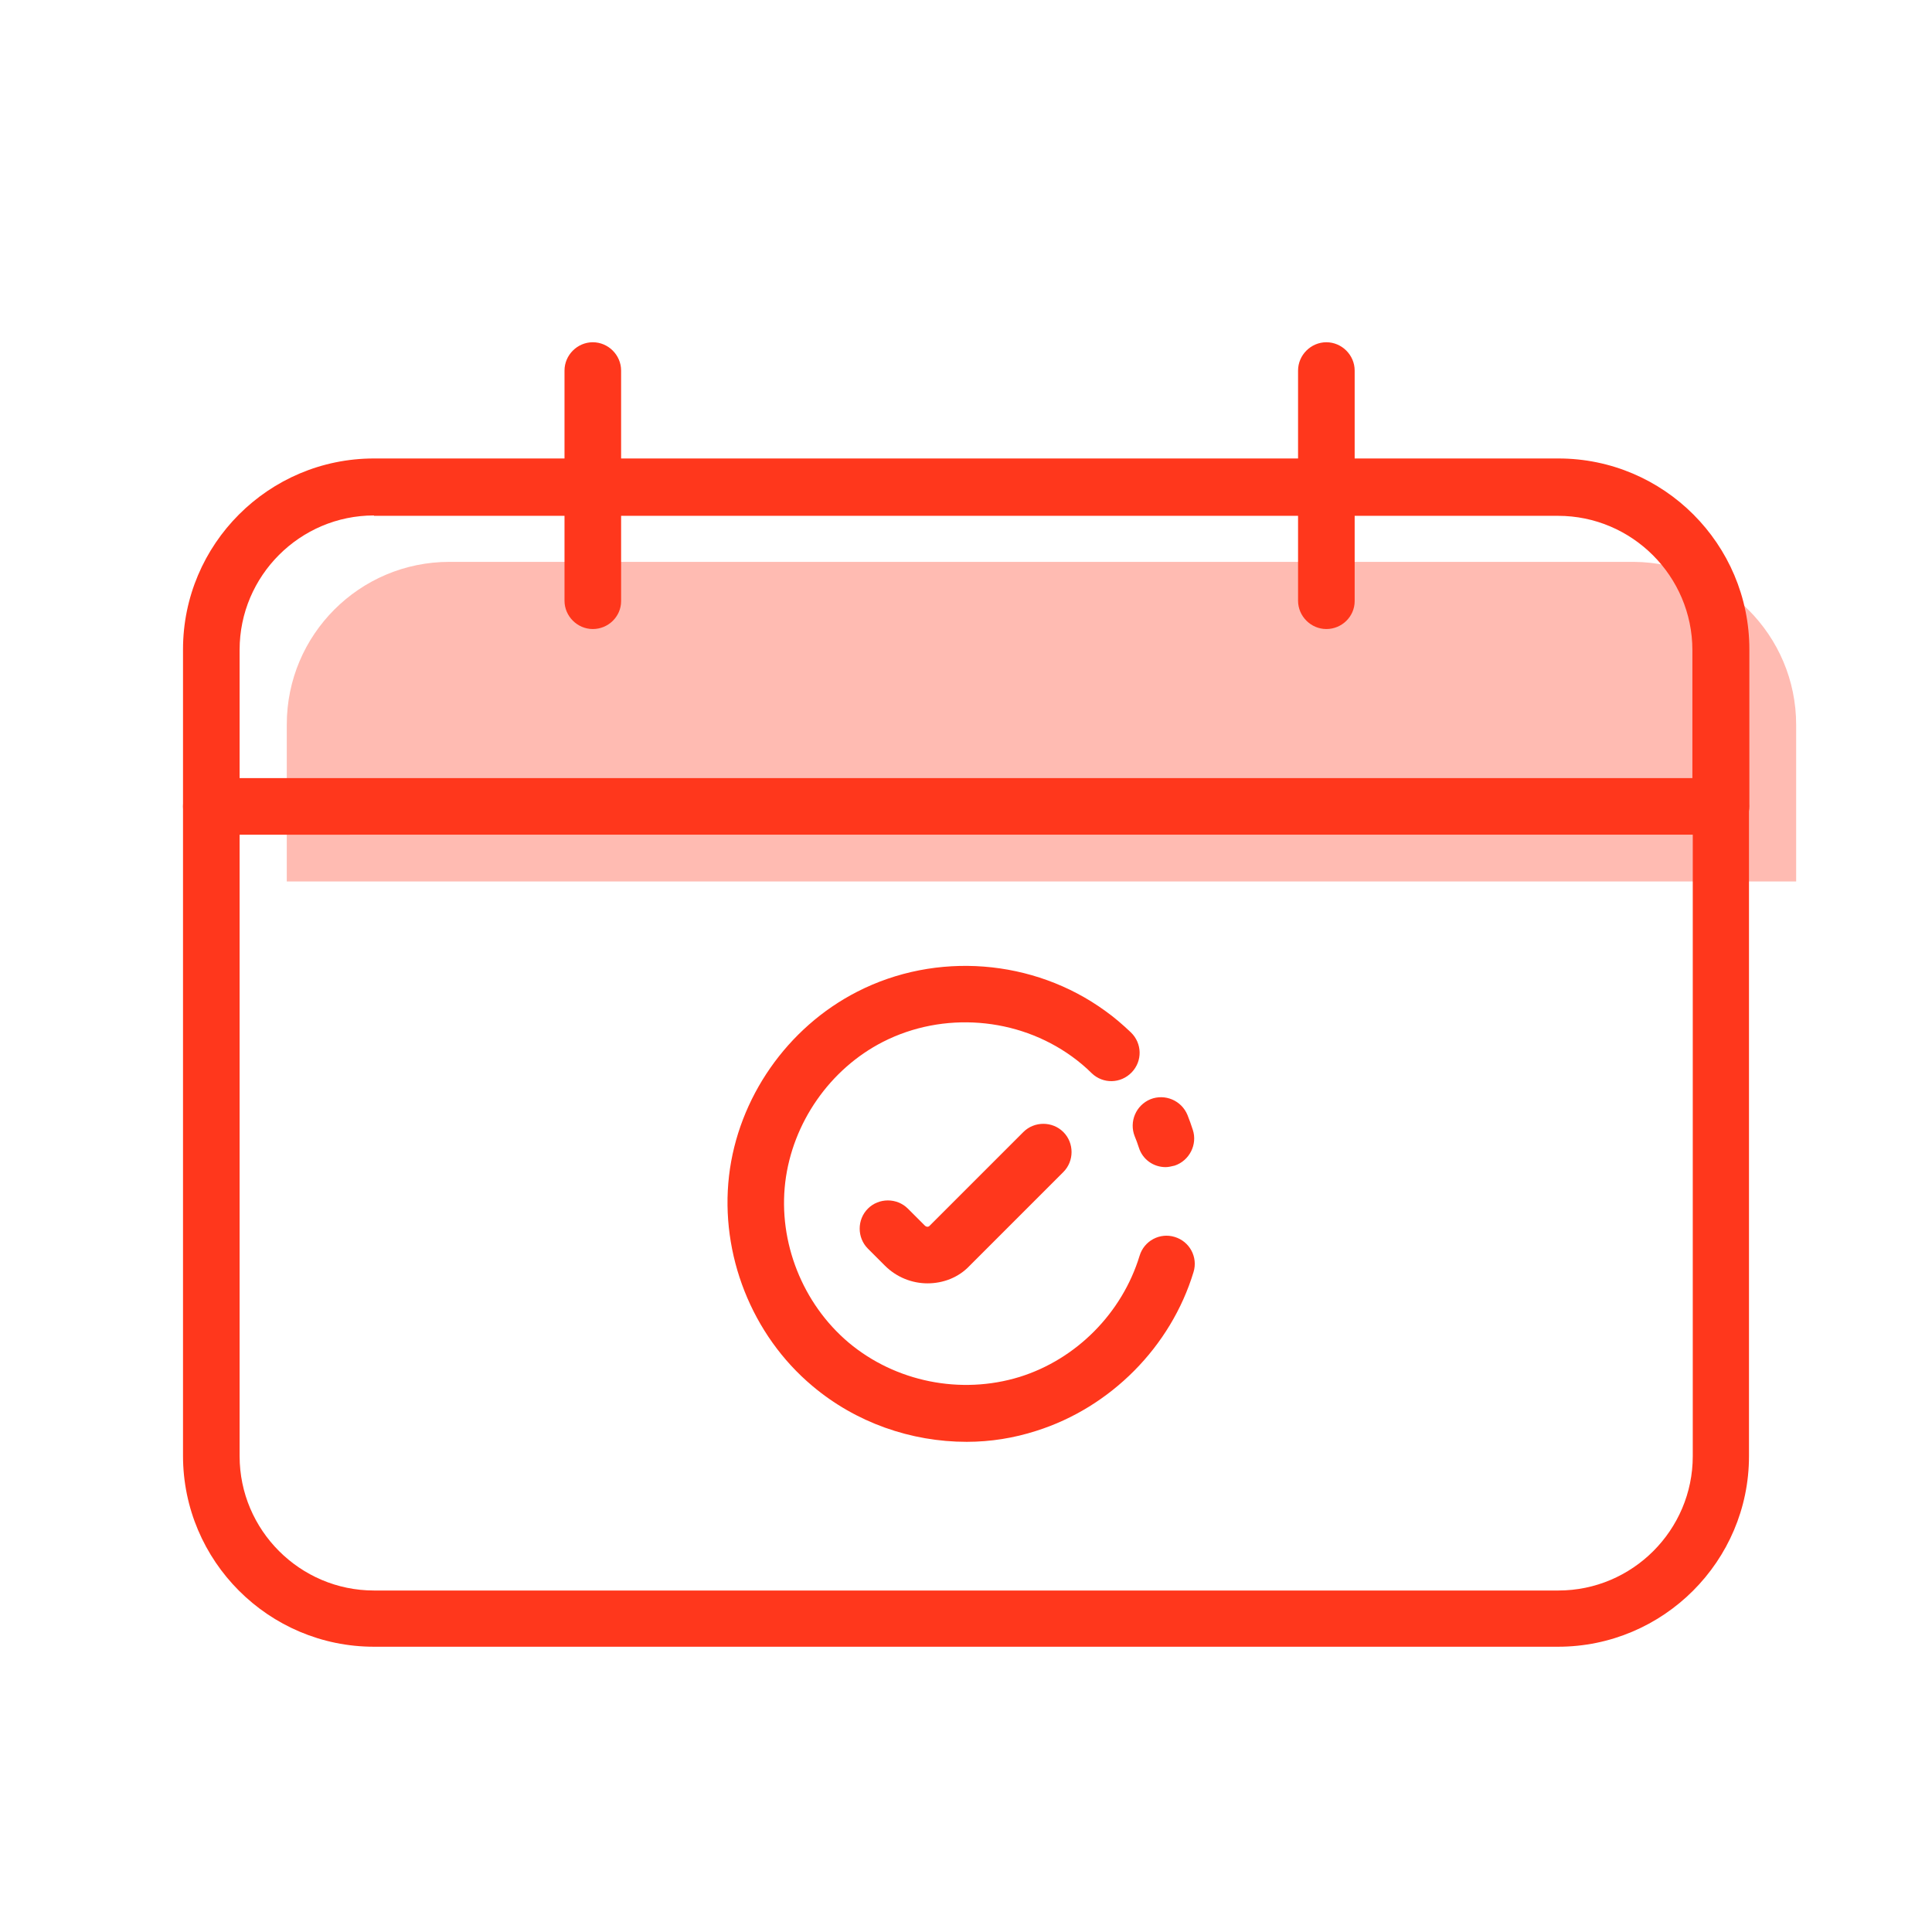
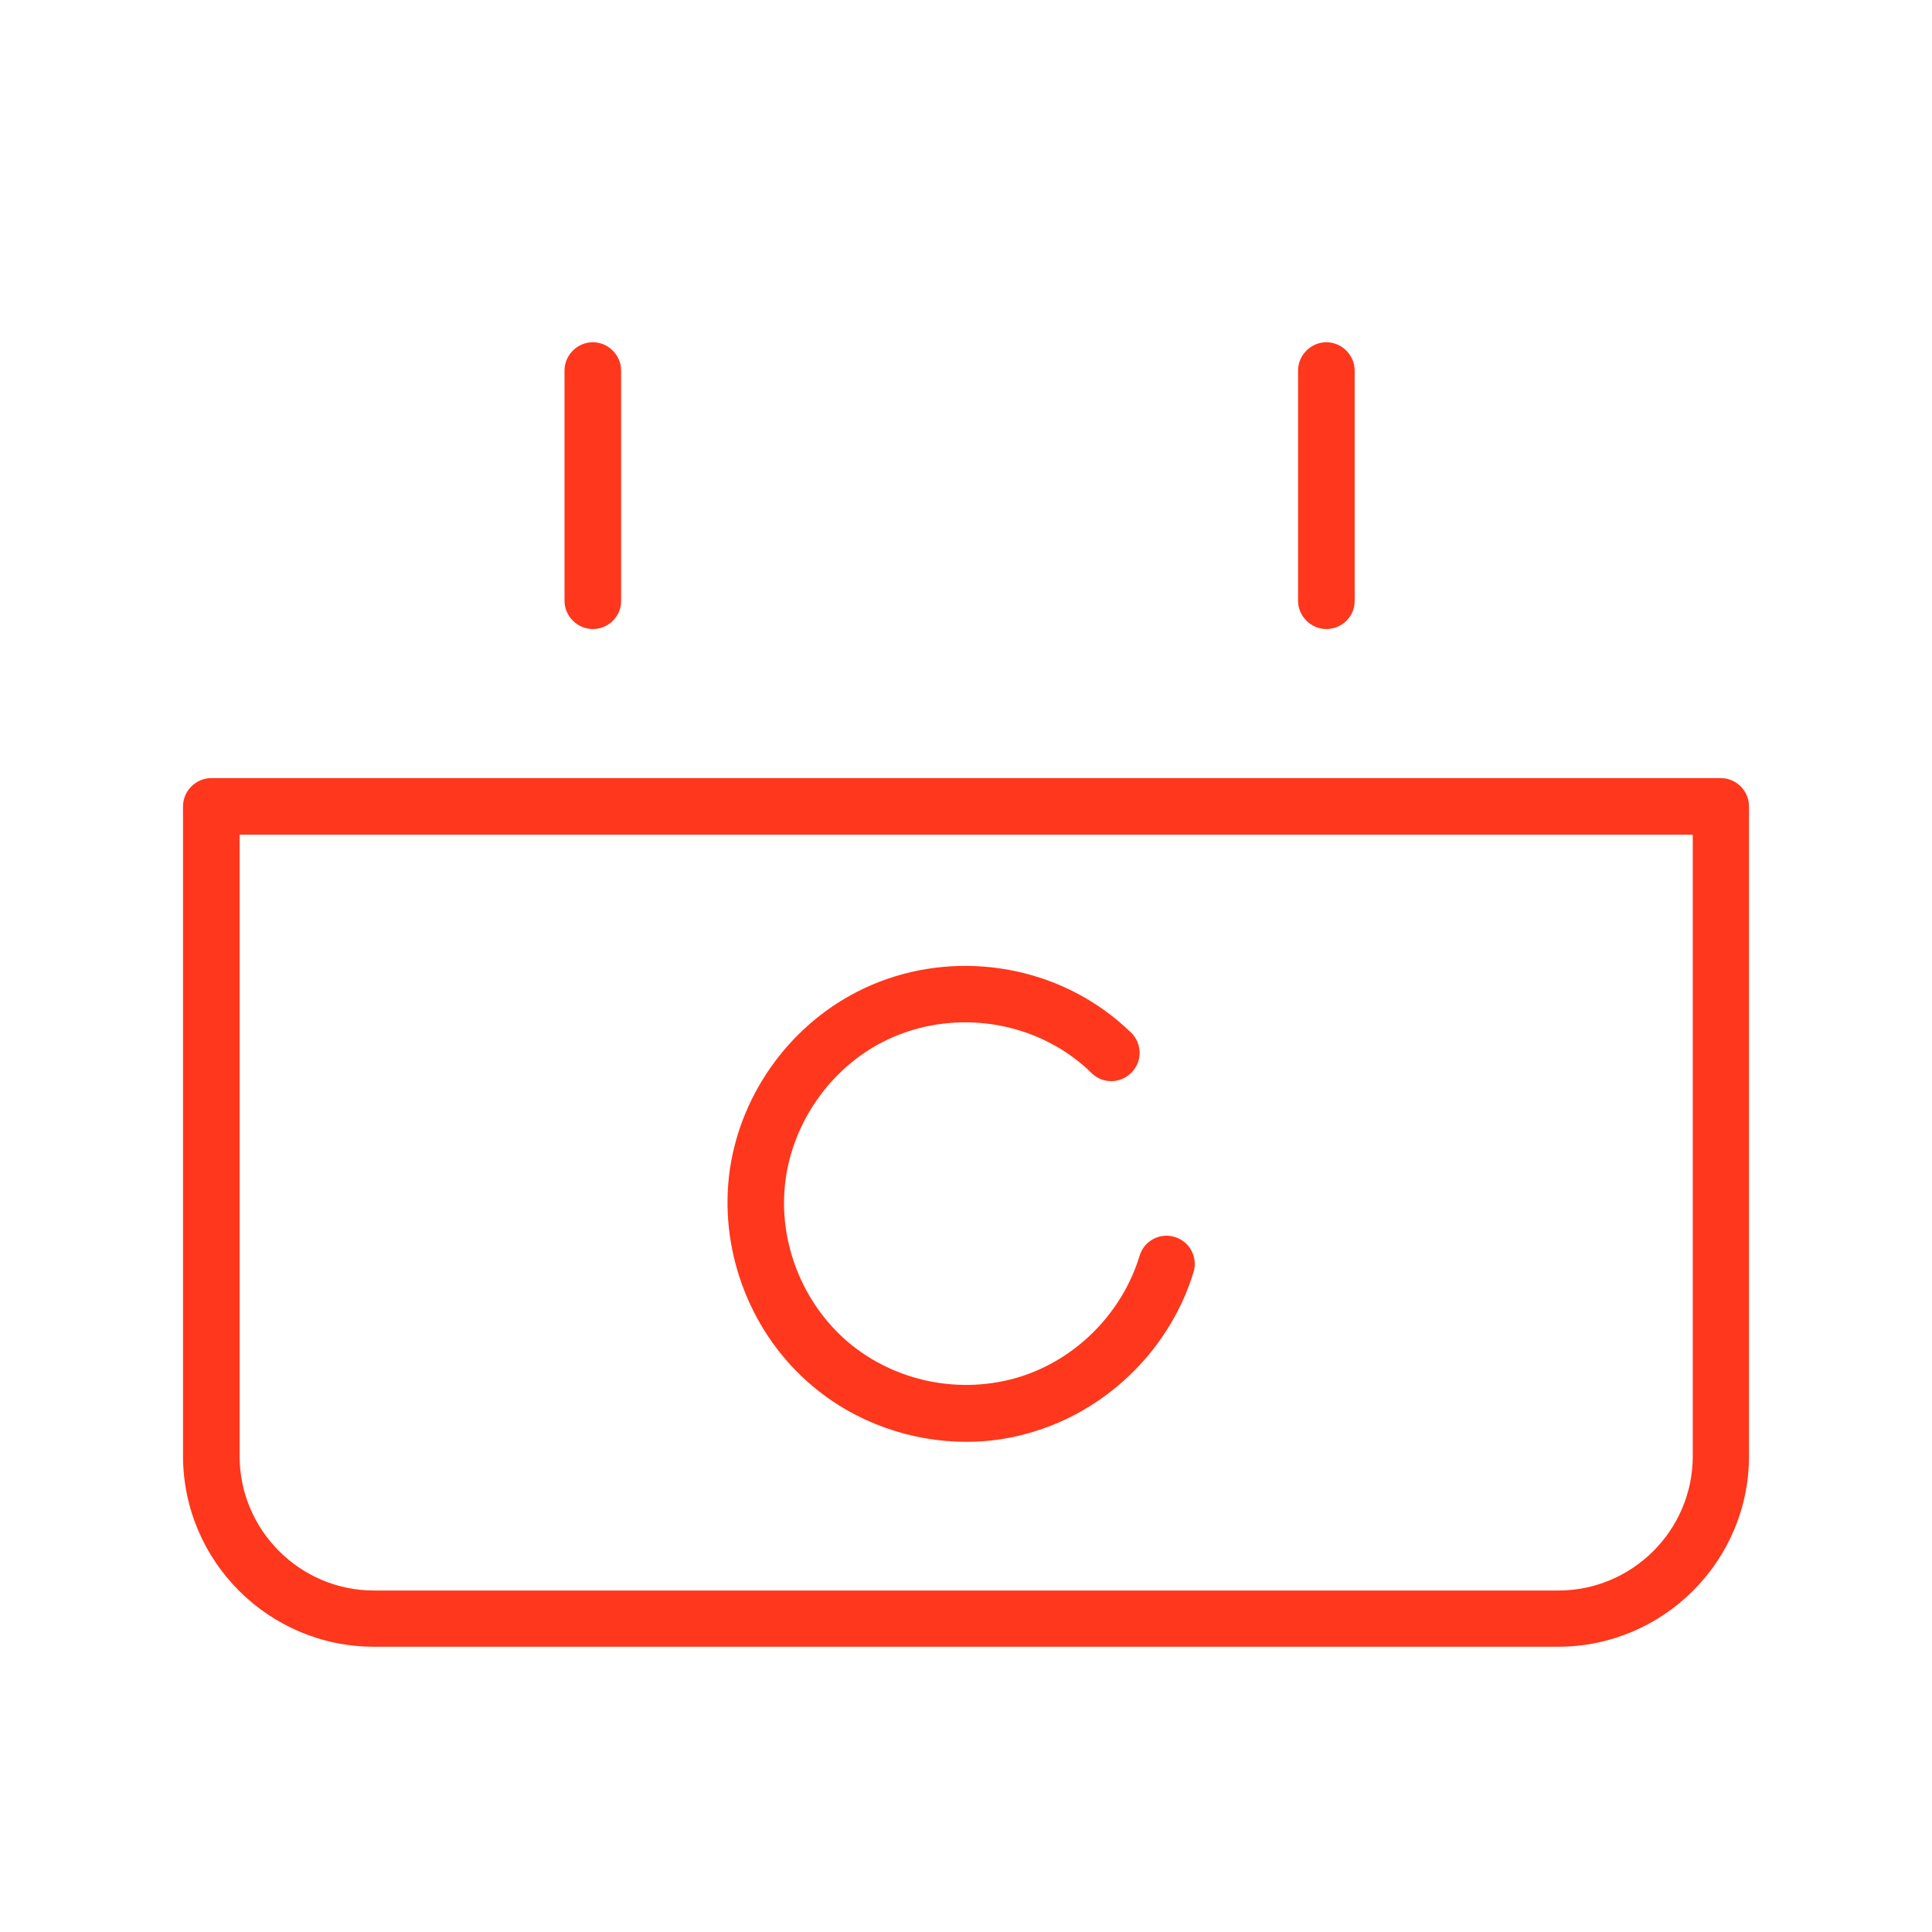
<svg xmlns="http://www.w3.org/2000/svg" viewBox="0 0 512 512">
-   <path fill="#FFBBB2" d="M476 192.1v41.5H76V192c0-23.8 19.3-43.1 43.1-43.1H433c23.7.2 43 19.4 43 43.2z" />
-   <path fill="#FF371C" d="M56 221.2c-2 0-3.9-.8-5.3-2.2-1.4-1.4-2.2-3.3-2.2-5.3v-41.6c0-27.9 22.7-50.6 50.6-50.6H413c27.9 0 50.6 22.7 50.6 50.6v41.5c0 4.1-3.4 7.5-7.5 7.5l-400.1.1zm400-7.5zM99.1 136.6c-19.6 0-35.6 16-35.6 35.6v34.1h385v-34c0-19.6-16-35.6-35.6-35.6H99.1z" />
  <path fill="#FF371C" d="M412.9 436.4H99.1c-27.9 0-50.6-22.7-50.6-50.6V213.7c0-4.1 3.4-7.5 7.5-7.5h400c2 0 3.9.8 5.3 2.2 1.4 1.4 2.2 3.3 2.2 5.3v172.2c0 27.8-22.7 50.5-50.6 50.5zM63.5 221.2v164.7c0 19.6 16 35.6 35.6 35.6H413c19.6 0 35.6-16 35.6-35.6V221.2H63.5zm93.6-54.5c-4.1 0-7.5-3.4-7.5-7.5v-61c0-4.1 3.4-7.5 7.5-7.5s7.5 3.4 7.5 7.5v61.1c0 4.1-3.4 7.4-7.5 7.4zm194.4 0c-4.1 0-7.5-3.4-7.5-7.5v-61c0-4.1 3.4-7.5 7.5-7.5s7.5 3.4 7.5 7.5v61.1c0 4.1-3.4 7.4-7.5 7.4z" />
  <path fill="#FF371C" d="M256.2 382.1c-14.8 0-29.4-5.1-40.9-14.8-16.1-13.5-24.5-34.9-22.1-55.7 2.4-20.6 15.4-39.3 34-48.8 20.9-10.7 46.7-8.7 65.7 5.1 2.4 1.7 4.7 3.7 6.8 5.7 3 2.9 3.1 7.6.2 10.6s-7.6 3.1-10.6.2c-1.6-1.6-3.4-3.1-5.2-4.4-14.5-10.5-34.2-12-50.1-3.9-14.1 7.2-24 21.5-25.9 37.2-1.9 15.9 4.6 32.2 16.8 42.5 12.4 10.4 29.7 13.9 45.3 9.1 15.1-4.7 27.2-17 31.8-32.1 1.2-4 5.4-6.2 9.3-5 4 1.2 6.2 5.4 5 9.3-6 19.8-22 35.9-41.7 42.1-5.9 1.9-12.1 2.9-18.4 2.9z" />
-   <path fill="#FF371C" d="M308.9 309.3c-3.2 0-6.1-2-7.1-5.2-.3-1-.7-2-1.1-3-1.5-3.8.3-8.2 4.2-9.8 3.8-1.5 8.2.3 9.8 4.2.5 1.3 1 2.6 1.4 3.9 1.3 3.9-.9 8.2-4.8 9.5-.9.2-1.6.4-2.4.4zm-63.1 30.8c-4.1 0-8.2-1.6-11.3-4.7l-4.5-4.5c-2.9-2.9-2.9-7.7 0-10.6 2.9-2.9 7.7-2.9 10.6 0l4.5 4.5c.4.4 1 .4 1.3 0l24.8-24.8c2.9-2.9 7.7-2.9 10.6 0 2.9 2.9 2.9 7.7 0 10.6L257 335.4c-3 3.2-7.1 4.7-11.2 4.7z" />
</svg>